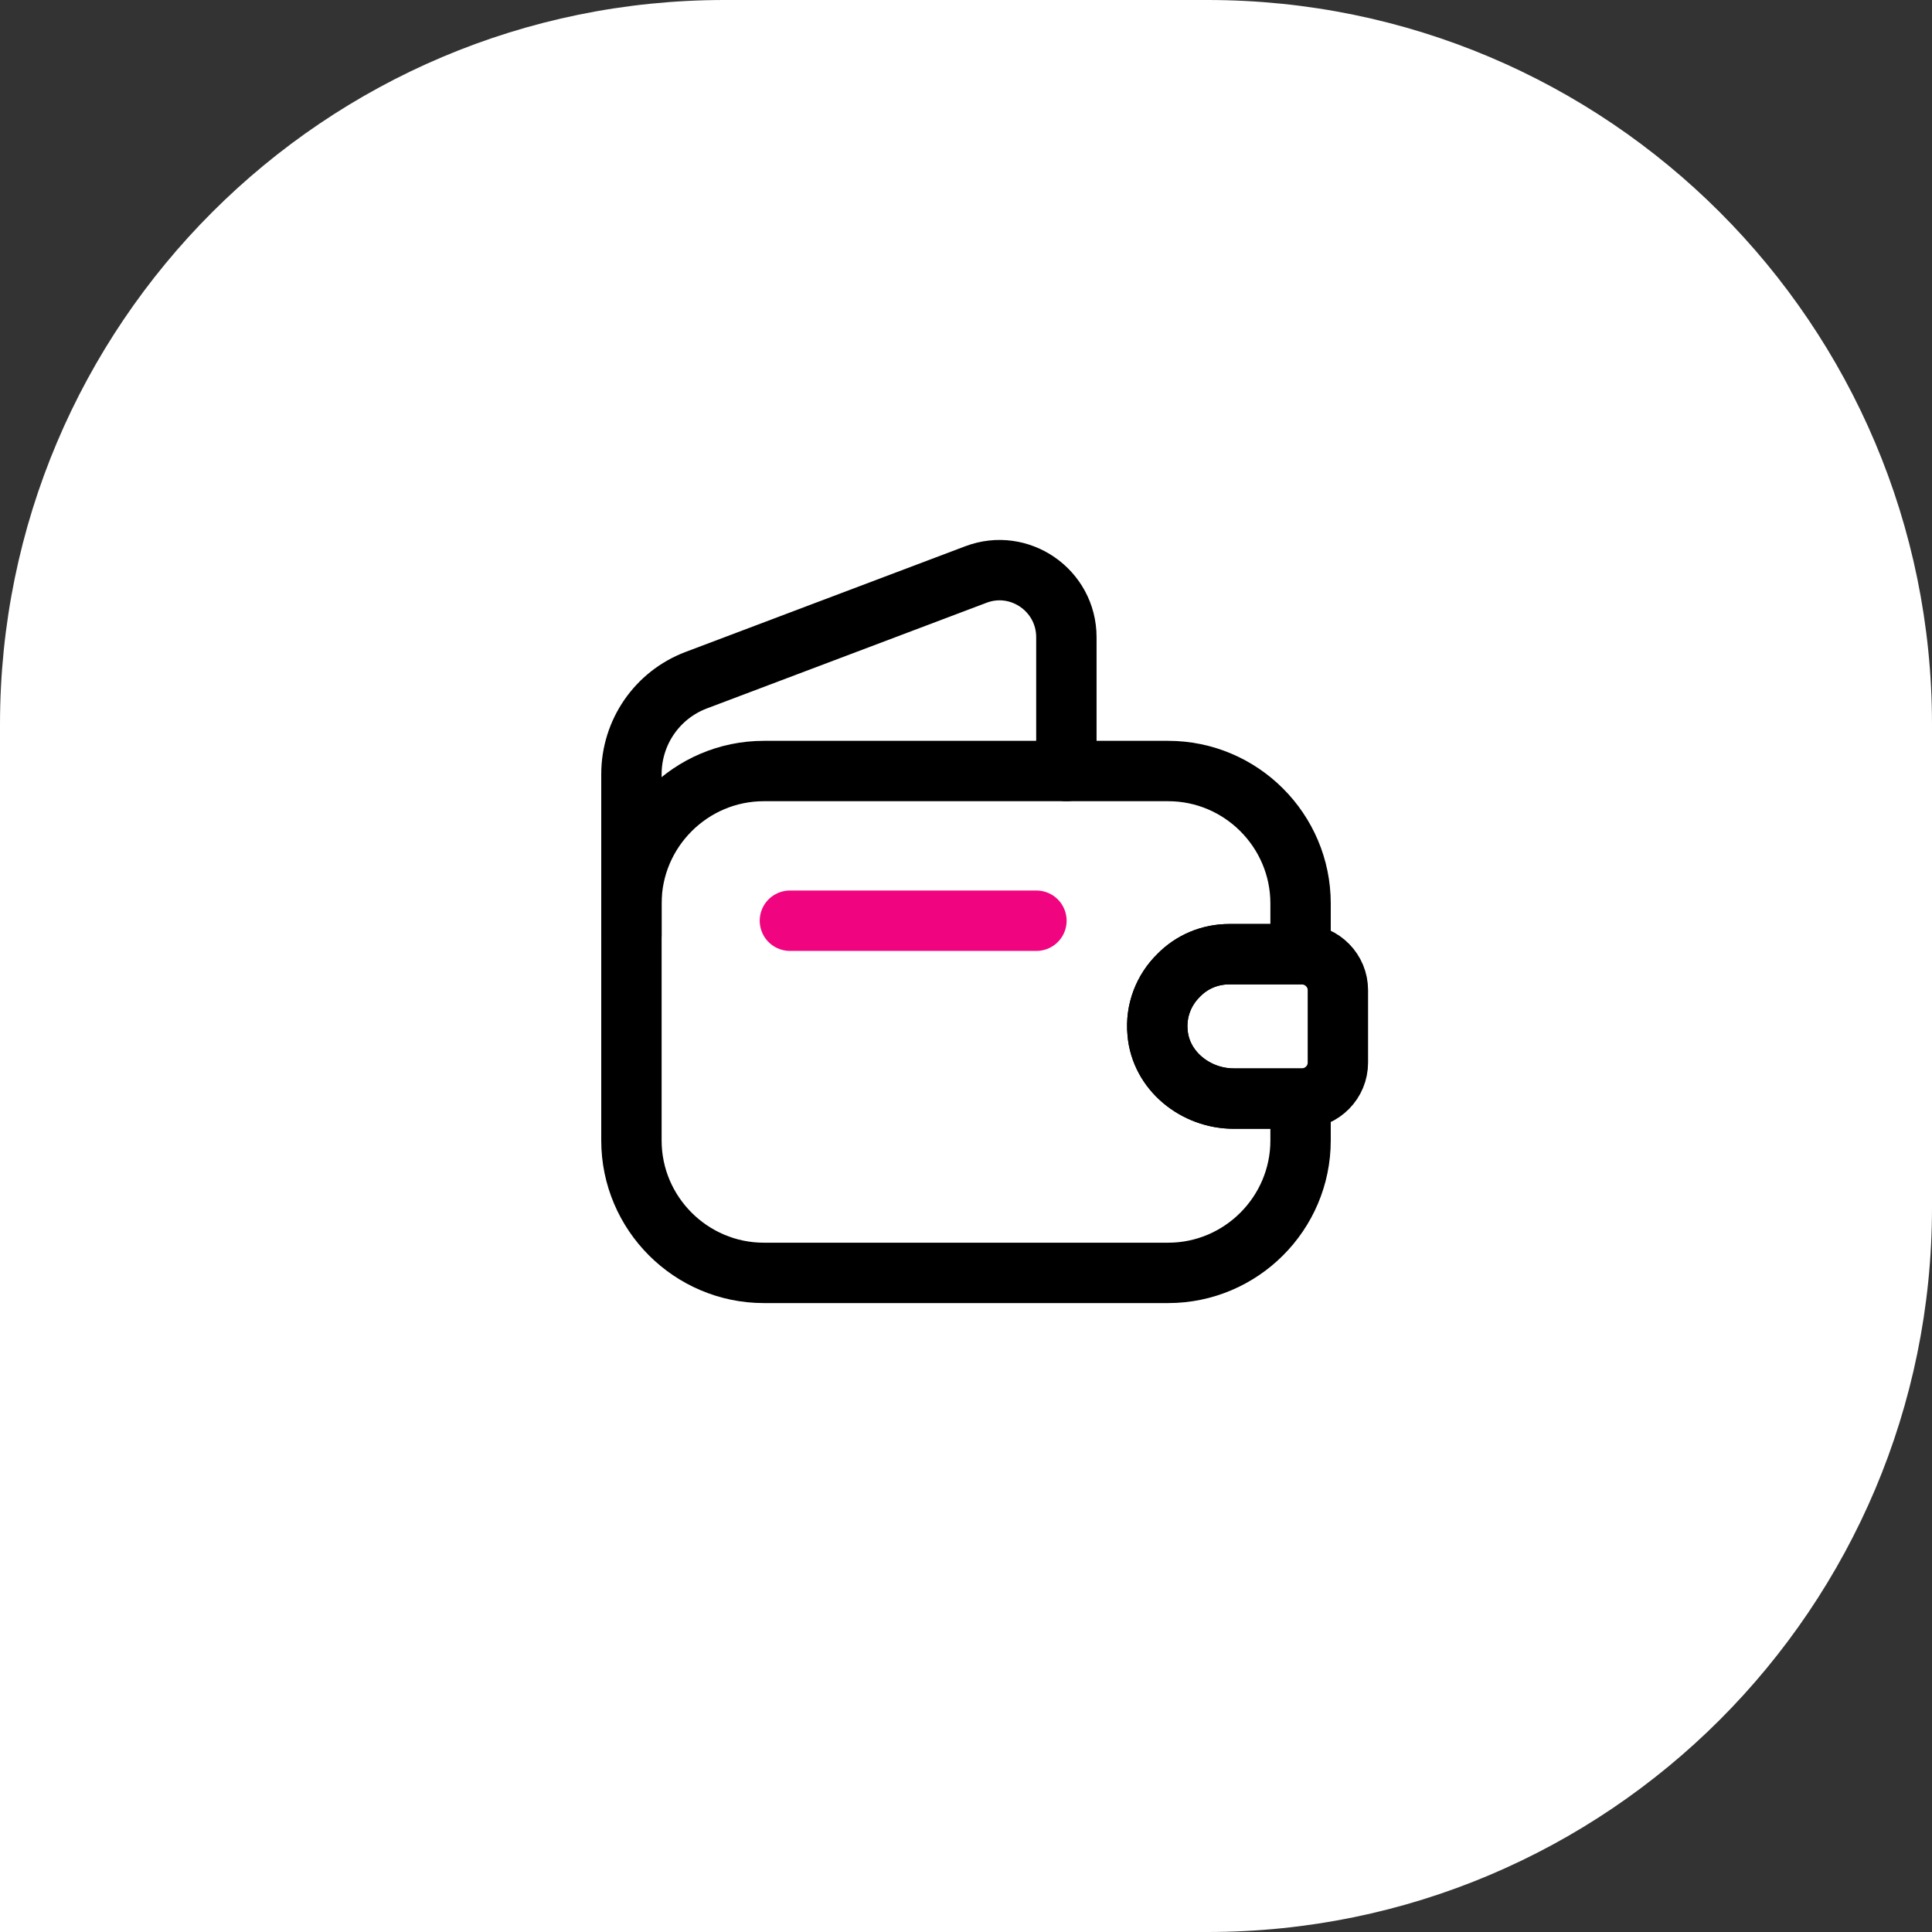
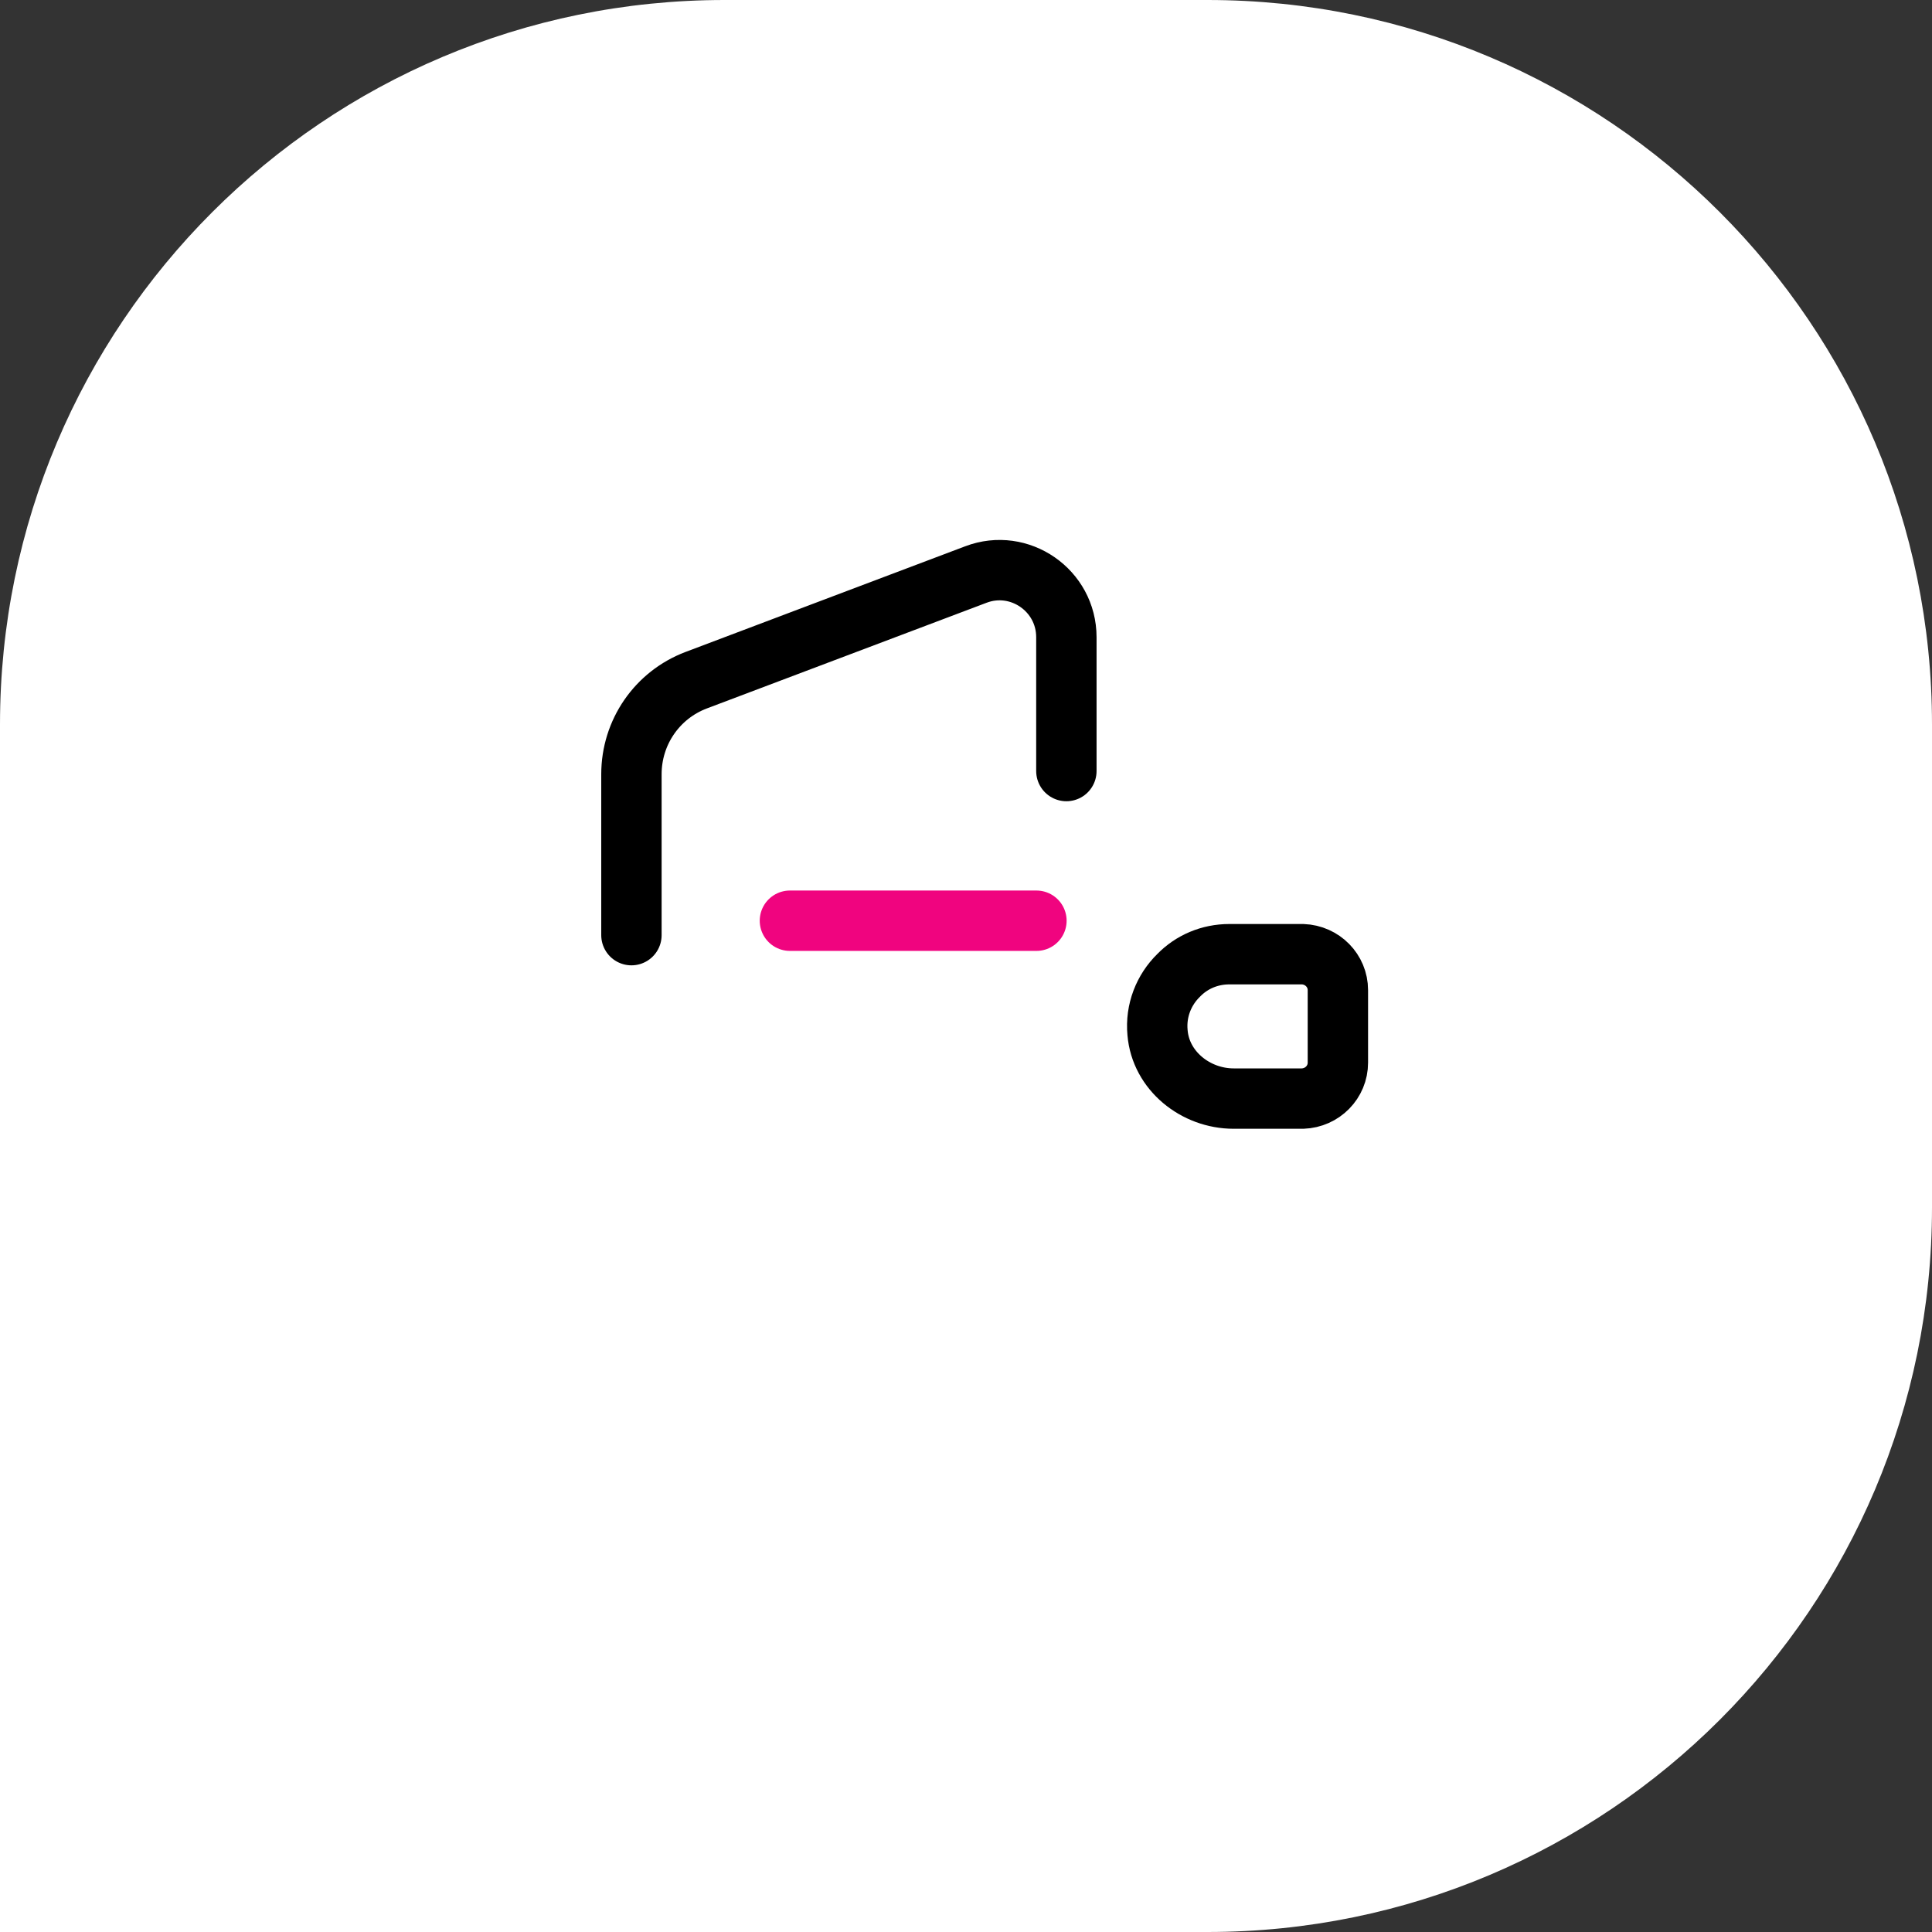
<svg xmlns="http://www.w3.org/2000/svg" width="64" height="64" viewBox="0 0 64 64" fill="none">
  <rect x="0" y="0" width="64" height="64" fill="#333333" stroke="none" />
  <path d="M0 24C0 10.745 10.745 0 24 0H40C53.255 0 64 10.745 64 24V40C64 53.255 53.255 64 40 64H0V24Z" fill="white" />
-   <path d="M39.047 32.308C38.557 32.786 38.277 33.475 38.347 34.21C38.452 35.47 39.607 36.392 40.867 36.392H43.083V37.78C43.083 40.195 41.112 42.166 38.697 42.166H25.303C22.888 42.166 20.917 40.195 20.917 37.78V29.928C20.917 27.513 22.888 25.541 25.303 25.541H38.697C41.112 25.541 43.083 27.513 43.083 29.928V31.608H40.727C40.073 31.608 39.478 31.865 39.047 32.308Z" stroke="black" stroke-width="2" stroke-linecap="round" stroke-linejoin="round" />
  <path d="M20.917 30.978V25.647C20.917 24.258 21.768 23.022 23.063 22.532L32.327 19.032C33.773 18.483 35.325 19.557 35.325 21.108V25.542" stroke="black" stroke-width="2" stroke-linecap="round" stroke-linejoin="round" />
  <path d="M44.319 32.799V35.202C44.319 35.844 43.805 36.369 43.152 36.392H40.865C39.605 36.392 38.45 35.47 38.345 34.21C38.275 33.475 38.555 32.787 39.045 32.309C39.477 31.865 40.072 31.609 40.725 31.609H43.152C43.805 31.632 44.319 32.157 44.319 32.799Z" stroke="black" stroke-width="2" stroke-linecap="round" stroke-linejoin="round" />
  <path d="M26.167 30.5H34.333" stroke="#F0047F" stroke-width="2" stroke-linecap="round" stroke-linejoin="round" />
</svg>